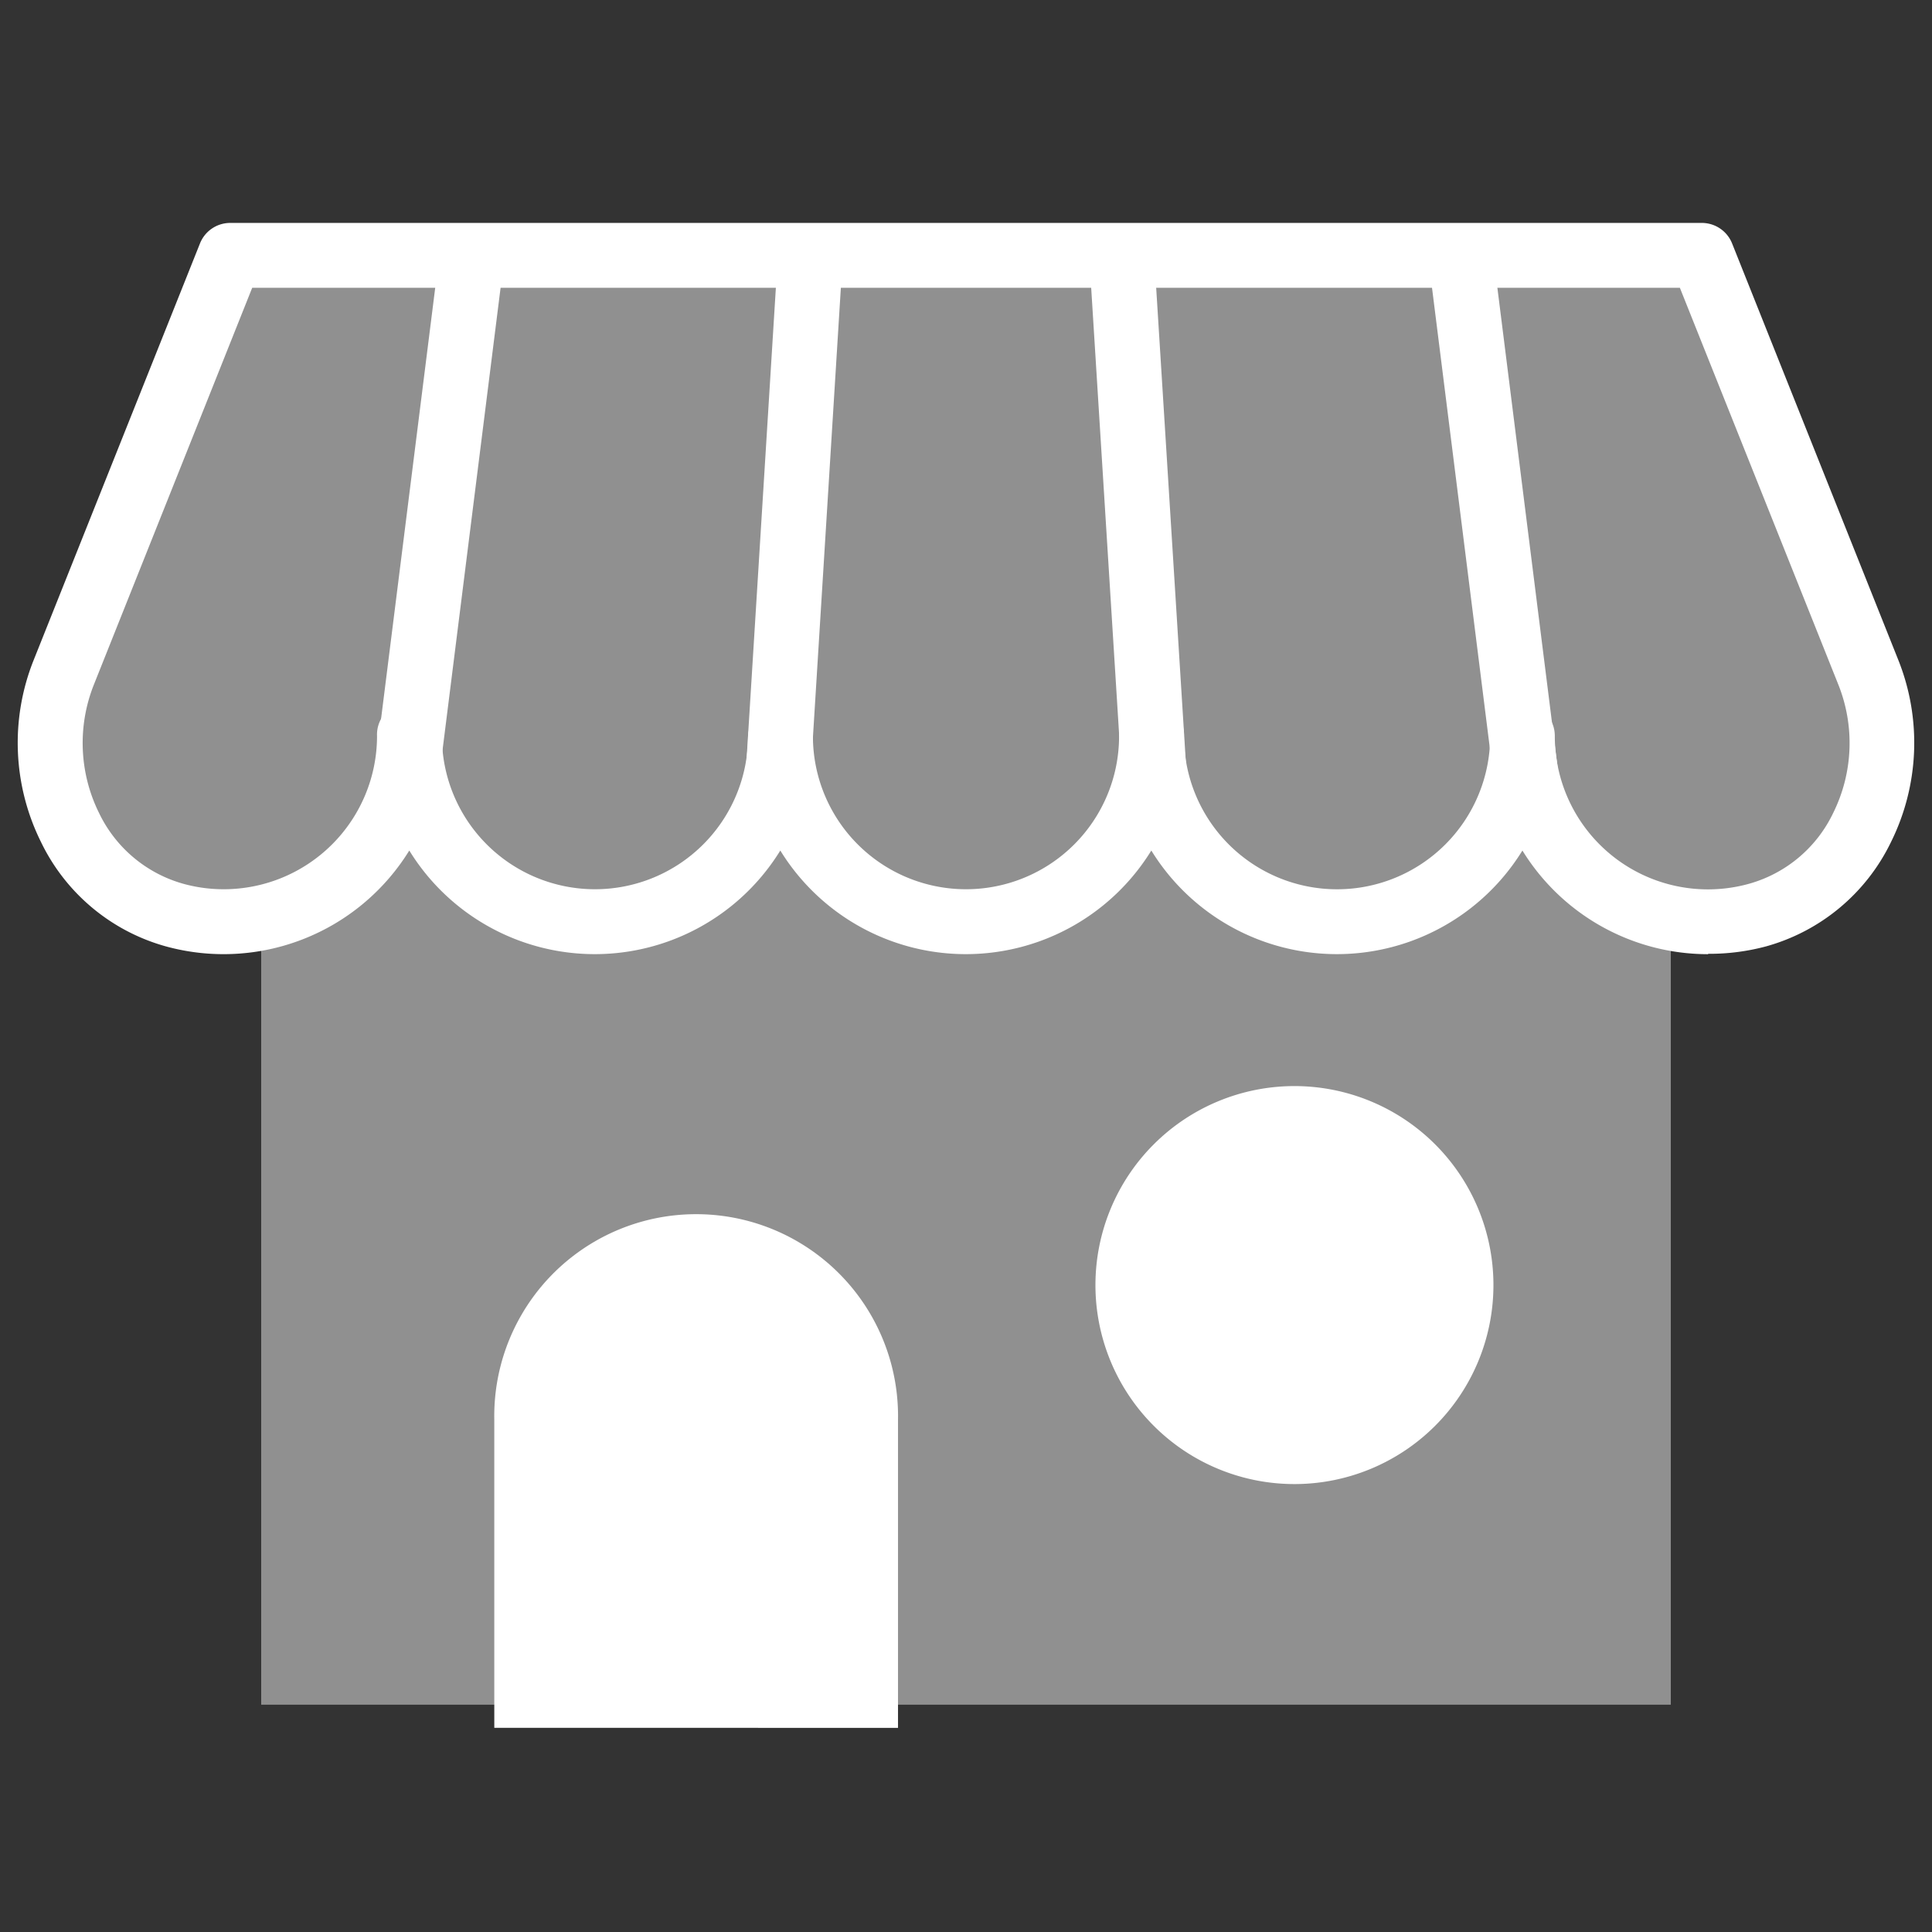
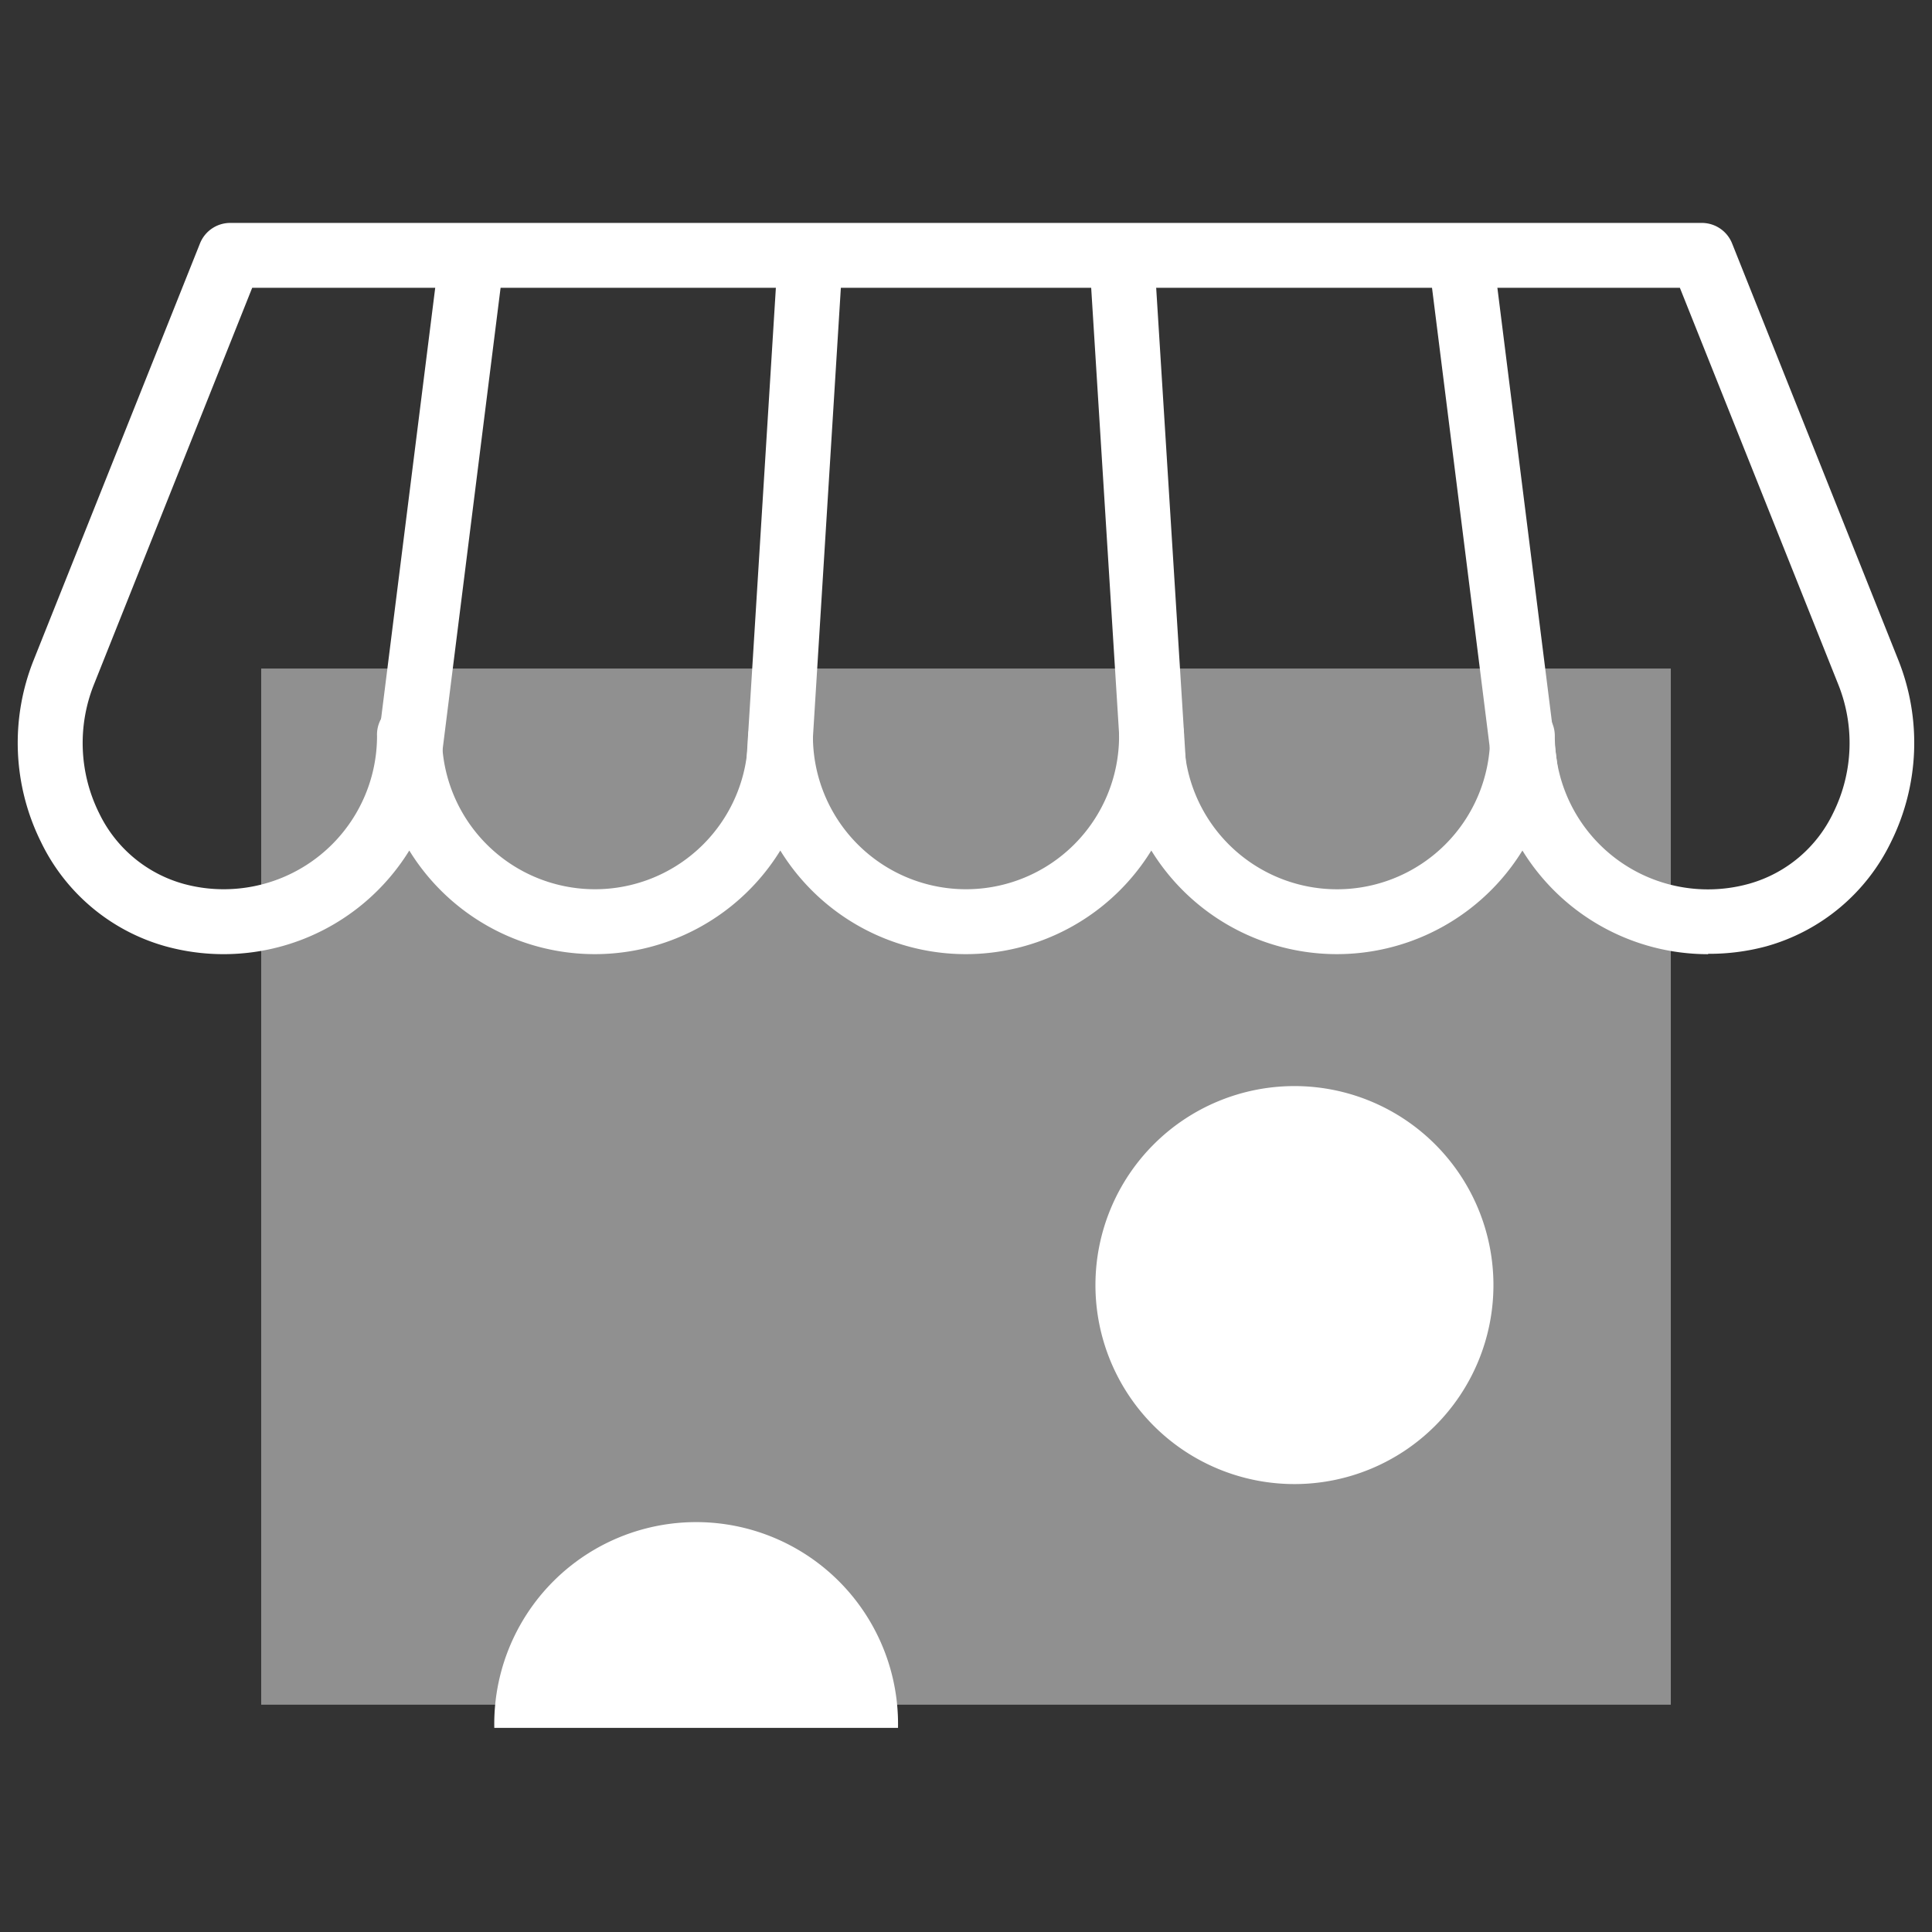
<svg xmlns="http://www.w3.org/2000/svg" width="26" height="26" viewBox="0 0 26 26">
  <rect x="0" y="0" width="26" height="26" fill="#333333" stroke="none" />
  <defs>
    <clipPath id="clip-path">
      <rect id="長方形_11534" data-name="長方形 11534" width="26" height="26" transform="translate(618 15115)" fill="#e4e4e4" stroke="#707070" stroke-width="1" />
    </clipPath>
    <clipPath id="clip-path-2">
      <rect id="長方形_11533" data-name="長方形 11533" width="25.522" height="20.253" fill="none" />
    </clipPath>
  </defs>
  <g id="マスクグループ_354" data-name="マスクグループ 354" transform="translate(-618 -15115)" clip-path="url(#clip-path)">
    <g id="グループ_82450" data-name="グループ 82450" transform="translate(618.239 15118)">
      <rect id="長方形_11530" data-name="長方形 11530" width="18.97" height="13.944" transform="translate(3.276 5.997)" fill="#909090" />
      <g id="グループ_82449" data-name="グループ 82449" transform="translate(0 0)">
        <g id="グループ_82448" data-name="グループ 82448" clip-path="url(#clip-path-2)">
-           <path id="パス_46277" data-name="パス 46277" d="M22.727.5H2.922L.682,6.114A2.432,2.432,0,0,0,2.173,9.379,2.5,2.5,0,0,0,5.334,6.971a2.5,2.5,0,1,0,4.994,0,2.5,2.5,0,1,0,4.994,0,2.5,2.5,0,1,0,4.993,0,2.5,2.5,0,0,0,3.161,2.408,2.433,2.433,0,0,0,1.492-3.265Z" transform="translate(-0.063 -0.063)" fill="#909090" />
          <path id="パス_46278" data-name="パス 46278" d="M22.749,9.841a2.934,2.934,0,0,1-2.5-1.395,2.933,2.933,0,0,1-4.994,0,2.932,2.932,0,0,1-4.993,0,2.932,2.932,0,0,1-4.993,0,2.936,2.936,0,0,1-3.276,1.29A2.653,2.653,0,0,1,.312,8.33a3,3,0,0,1-.1-2.442L2.453.274A.438.438,0,0,1,2.859,0H22.664a.439.439,0,0,1,.406.274L25.31,5.888a3.006,3.006,0,0,1-.1,2.442,2.656,2.656,0,0,1-1.682,1.406,2.95,2.95,0,0,1-.78.1m-2.5-3.37a.437.437,0,0,1,.437.437A2.061,2.061,0,0,0,23.3,8.893a1.79,1.79,0,0,0,1.131-.952A2.118,2.118,0,0,0,24.5,6.212L22.368.873H3.155L1.025,6.212a2.121,2.121,0,0,0,.069,1.729,1.794,1.794,0,0,0,1.132.952,2.039,2.039,0,0,0,.548.074,2.063,2.063,0,0,0,2.061-2.06.437.437,0,1,1,.873,0,2.06,2.06,0,1,0,4.12,0,.437.437,0,0,1,.873,0,2.06,2.06,0,1,0,4.12,0,.437.437,0,1,1,.873,0,2.06,2.06,0,1,0,4.121,0,.437.437,0,0,1,.437-.437" transform="translate(0 0)" fill="#fff" />
          <path id="パス_46279" data-name="パス 46279" d="M21.961,15.979A2.678,2.678,0,1,1,19.283,13.3a2.678,2.678,0,0,1,2.678,2.678" transform="translate(-2.102 -1.684)" fill="#fff" />
          <path id="パス_46280" data-name="パス 46280" d="M6.314,7.912,5.448,7.8l.9-7.165.866.109Z" transform="translate(-0.69 -0.081)" fill="#fff" />
          <rect id="長方形_11531" data-name="長方形 11531" width="7.178" height="0.873" transform="matrix(0.062, -0.998, 0.998, 0.062, 9.786, 7.574)" fill="#fff" />
          <rect id="長方形_11532" data-name="長方形 11532" width="0.873" height="7.179" transform="translate(14.431 0.639) rotate(-3.579)" fill="#fff" />
          <path id="パス_46281" data-name="パス 46281" d="M22.624,7.607l-.9-7.165.866-.109.9,7.165Z" transform="translate(-2.751 -0.042)" fill="#fff" />
-           <path id="パス_46282" data-name="パス 46282" d="M12.776,22.194V18.05a2.717,2.717,0,1,0-5.433,0v4.143Z" transform="translate(-0.93 -1.941)" fill="#fff" />
+           <path id="パス_46282" data-name="パス 46282" d="M12.776,22.194a2.717,2.717,0,1,0-5.433,0v4.143Z" transform="translate(-0.93 -1.941)" fill="#fff" />
        </g>
      </g>
    </g>
  </g>
</svg>